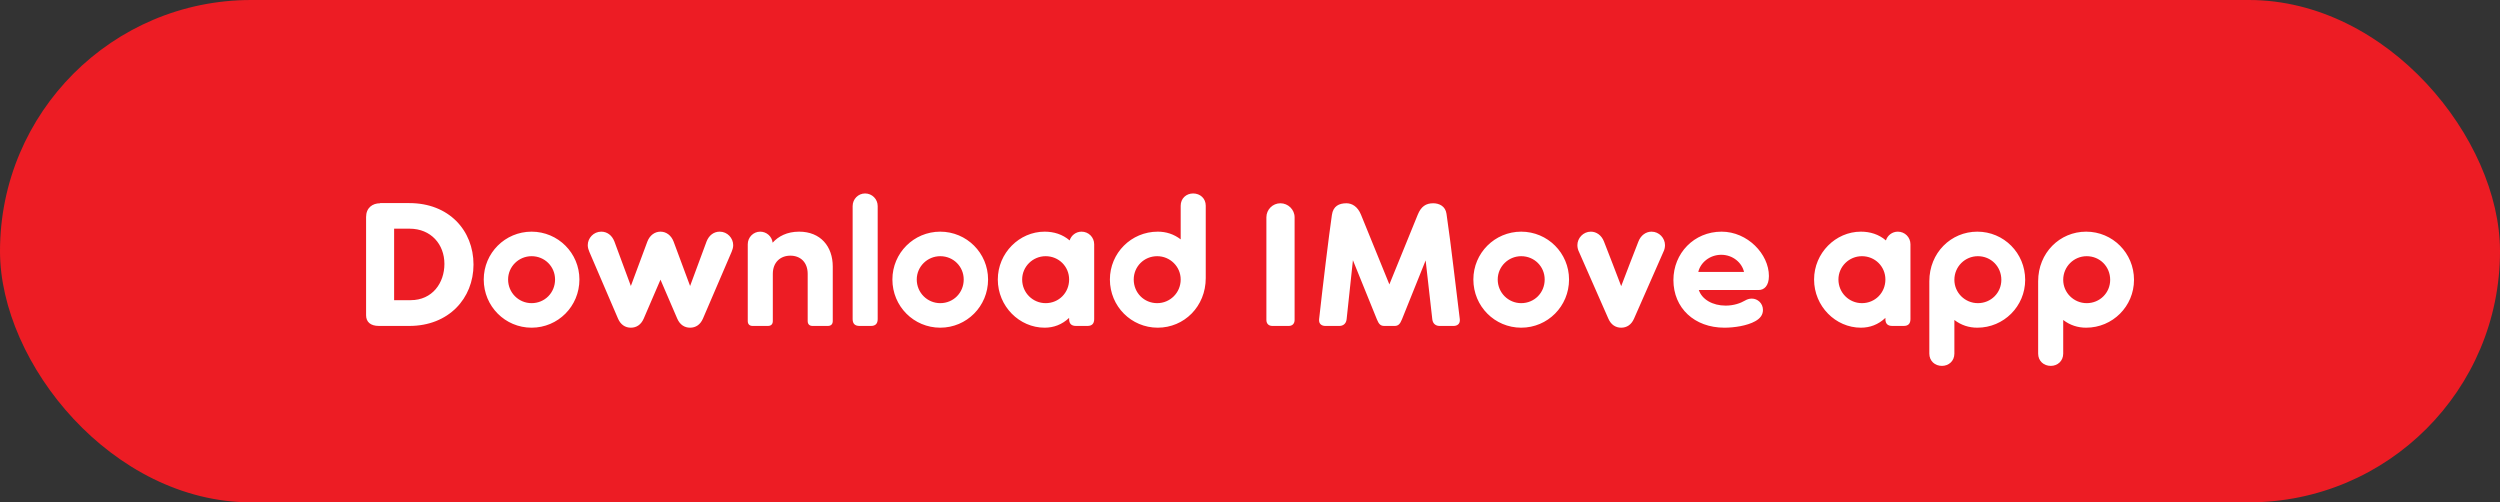
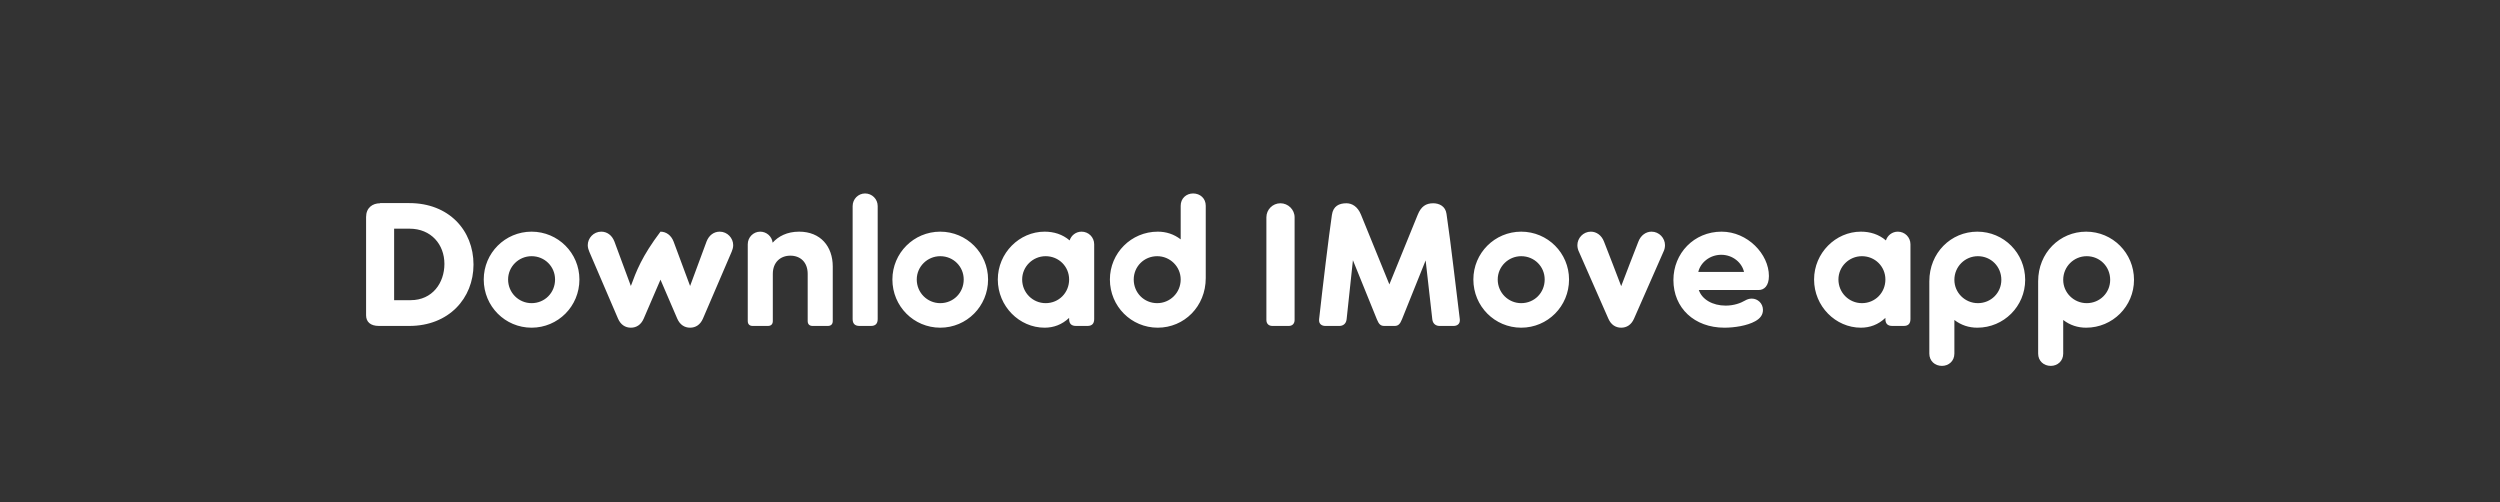
<svg xmlns="http://www.w3.org/2000/svg" width="214" height="43" viewBox="0 0 214 43" fill="none">
  <rect x="0" y="0" width="214" height="43" fill="#333333" stroke="none" />
-   <rect width="214" height="43" rx="21.5" fill="#ED1C24" />
-   <path d="M35.042 17.385H32.537V17.4C31.877 17.4 31.337 17.79 31.337 18.585V26.985C31.337 27.555 31.712 27.9 32.432 27.9H35.042C38.402 27.9 40.532 25.545 40.532 22.65C40.532 19.71 38.417 17.385 35.042 17.385ZM35.147 25.695H33.737V19.575H35.057C36.902 19.575 38.042 20.925 38.042 22.59C38.042 24.21 37.022 25.695 35.147 25.695ZM45.503 28.05C47.768 28.05 49.598 26.22 49.598 23.925C49.598 21.66 47.768 19.83 45.503 19.83C43.238 19.83 41.408 21.66 41.408 23.925C41.408 26.22 43.238 28.05 45.503 28.05ZM45.503 25.95C44.408 25.95 43.493 25.065 43.493 23.925C43.493 22.815 44.408 21.93 45.503 21.93C46.628 21.93 47.513 22.815 47.513 23.925C47.513 25.065 46.628 25.95 45.503 25.95ZM61.607 19.83C61.112 19.83 60.692 20.13 60.482 20.67L59.072 24.48C58.607 23.22 58.142 21.96 57.662 20.685C57.452 20.13 57.017 19.83 56.537 19.83C56.057 19.83 55.622 20.13 55.412 20.685C54.932 21.96 54.467 23.22 54.002 24.48L52.592 20.67C52.382 20.13 51.962 19.83 51.467 19.83C50.807 19.83 50.312 20.385 50.312 20.985C50.312 21.21 50.387 21.405 50.447 21.555L52.907 27.285C53.132 27.795 53.522 28.05 54.002 28.05C54.482 28.05 54.872 27.795 55.097 27.285L56.537 23.94L57.977 27.285C58.202 27.795 58.592 28.05 59.072 28.05C59.552 28.05 59.942 27.795 60.167 27.285L62.627 21.555C62.687 21.405 62.762 21.21 62.762 20.985C62.762 20.385 62.267 19.83 61.607 19.83ZM68.403 19.83C67.368 19.83 66.618 20.235 66.138 20.775C66.079 20.235 65.614 19.83 65.073 19.83C64.489 19.83 64.008 20.31 64.008 20.91V27.48C64.008 27.75 64.159 27.9 64.428 27.9H65.734C66.004 27.9 66.153 27.75 66.153 27.48V23.445C66.153 22.455 66.799 21.885 67.653 21.885C68.523 21.885 69.138 22.455 69.138 23.445V27.48C69.138 27.75 69.288 27.9 69.558 27.9H70.864C71.133 27.9 71.284 27.75 71.284 27.48V22.815C71.284 21.105 70.249 19.83 68.403 19.83ZM72.986 27.315C72.986 27.705 73.18 27.9 73.57 27.9H74.561C74.936 27.9 75.13 27.705 75.13 27.315V17.64C75.13 17.04 74.65 16.56 74.05 16.56C73.466 16.56 72.986 17.04 72.986 17.64V27.315ZM80.484 28.05C82.749 28.05 84.579 26.22 84.579 23.925C84.579 21.66 82.749 19.83 80.484 19.83C78.219 19.83 76.389 21.66 76.389 23.925C76.389 26.22 78.219 28.05 80.484 28.05ZM80.484 25.95C79.389 25.95 78.474 25.065 78.474 23.925C78.474 22.815 79.389 21.93 80.484 21.93C81.609 21.93 82.494 22.815 82.494 23.925C82.494 25.065 81.609 25.95 80.484 25.95ZM92.582 19.83C92.102 19.83 91.697 20.145 91.562 20.58C90.947 20.055 90.212 19.83 89.417 19.83C87.257 19.83 85.412 21.66 85.412 23.925C85.412 26.22 87.257 28.05 89.417 28.05C90.182 28.05 90.902 27.795 91.517 27.21V27.315C91.517 27.705 91.712 27.9 92.102 27.9H93.092C93.467 27.9 93.662 27.705 93.662 27.315V20.91C93.662 20.31 93.182 19.83 92.582 19.83ZM89.507 25.95C88.412 25.95 87.497 25.065 87.497 23.925C87.497 22.815 88.412 21.93 89.507 21.93C90.632 21.93 91.517 22.815 91.517 23.925C91.517 25.065 90.632 25.95 89.507 25.95ZM102.132 16.56C101.547 16.56 101.067 16.98 101.067 17.61V20.49C100.482 20.04 99.822 19.83 99.102 19.83C96.837 19.83 95.007 21.66 95.007 23.925C95.007 26.22 96.837 28.05 99.102 28.05C101.367 28.05 103.212 26.235 103.212 23.805V17.61C103.212 16.98 102.732 16.56 102.132 16.56ZM99.057 25.95C97.932 25.95 97.047 25.065 97.047 23.925C97.047 22.815 97.932 21.93 99.057 21.93C100.152 21.93 101.067 22.815 101.067 23.925C101.067 25.065 100.152 25.95 99.057 25.95ZM108.403 27.39V18.6C108.403 17.94 108.943 17.4 109.603 17.4C110.263 17.4 110.818 17.94 110.818 18.6V27.39C110.818 27.705 110.623 27.9 110.323 27.9H108.913C108.598 27.9 108.403 27.705 108.403 27.39ZM124.96 27.33C124.615 24.615 124.24 21.165 123.82 18.3C123.73 17.655 123.205 17.4 122.68 17.4C122.065 17.4 121.645 17.67 121.36 18.375L118.93 24.345L116.5 18.375C116.215 17.67 115.72 17.4 115.255 17.4C114.625 17.4 114.115 17.64 114.01 18.405C113.755 20.145 113.23 24.465 112.915 27.33C112.87 27.75 113.17 27.9 113.44 27.9H114.655C114.925 27.9 115.225 27.75 115.27 27.33L115.81 22.275L117.865 27.345C118.03 27.75 118.18 27.9 118.495 27.9H119.38C119.68 27.9 119.845 27.75 120.01 27.33L122.035 22.29L122.605 27.33C122.65 27.75 122.95 27.9 123.22 27.9H124.435C124.705 27.9 125.005 27.75 124.96 27.33ZM130.215 28.05C132.48 28.05 134.31 26.22 134.31 23.925C134.31 21.66 132.48 19.83 130.215 19.83C127.95 19.83 126.12 21.66 126.12 23.925C126.12 26.22 127.95 28.05 130.215 28.05ZM130.215 25.95C129.12 25.95 128.205 25.065 128.205 23.925C128.205 22.815 129.12 21.93 130.215 21.93C131.34 21.93 132.225 22.815 132.225 23.925C132.225 25.065 131.34 25.95 130.215 25.95ZM141.369 19.83C140.904 19.83 140.454 20.13 140.244 20.685C139.749 21.96 139.254 23.22 138.774 24.495C138.294 23.22 137.799 21.96 137.304 20.685C137.094 20.13 136.644 19.83 136.179 19.83C135.519 19.83 135.024 20.385 135.024 20.985C135.024 21.21 135.084 21.405 135.159 21.555L137.679 27.285C137.904 27.795 138.294 28.05 138.774 28.05C139.254 28.05 139.644 27.795 139.869 27.285L142.389 21.555C142.464 21.405 142.524 21.21 142.524 20.985C142.524 20.385 142.029 19.83 141.369 19.83ZM151.419 23.625C151.419 21.75 149.589 19.83 147.369 19.83C144.999 19.83 143.244 21.69 143.244 23.97C143.244 26.37 145.044 28.05 147.609 28.05C148.449 28.05 149.559 27.885 150.249 27.495C150.684 27.255 150.909 26.94 150.909 26.535C150.909 25.965 150.459 25.56 149.949 25.56C149.724 25.56 149.529 25.635 149.349 25.74C148.989 25.95 148.419 26.16 147.714 26.16C146.604 26.16 145.689 25.635 145.419 24.825H150.549C150.999 24.825 151.419 24.48 151.419 23.625ZM145.374 23.28C145.554 22.485 146.349 21.81 147.339 21.81C148.329 21.81 149.109 22.485 149.289 23.28H145.374ZM162.455 19.83C161.975 19.83 161.57 20.145 161.435 20.58C160.82 20.055 160.085 19.83 159.29 19.83C157.13 19.83 155.285 21.66 155.285 23.925C155.285 26.22 157.13 28.05 159.29 28.05C160.055 28.05 160.775 27.795 161.39 27.21V27.315C161.39 27.705 161.585 27.9 161.975 27.9H162.965C163.34 27.9 163.535 27.705 163.535 27.315V20.91C163.535 20.31 163.055 19.83 162.455 19.83ZM159.38 25.95C158.285 25.95 157.37 25.065 157.37 23.925C157.37 22.815 158.285 21.93 159.38 21.93C160.505 21.93 161.39 22.815 161.39 23.925C161.39 25.065 160.505 25.95 159.38 25.95ZM169.26 19.83C166.995 19.83 165.15 21.645 165.15 24.075V30.27C165.15 30.9 165.63 31.32 166.23 31.32C166.815 31.32 167.295 30.9 167.295 30.27V27.39C167.88 27.84 168.54 28.05 169.26 28.05C171.525 28.05 173.355 26.22 173.355 23.955C173.355 21.66 171.525 19.83 169.26 19.83ZM169.305 25.95C168.21 25.95 167.295 25.065 167.295 23.955C167.295 22.815 168.21 21.93 169.305 21.93C170.43 21.93 171.315 22.815 171.315 23.955C171.315 25.065 170.43 25.95 169.305 25.95ZM178.576 19.83C176.311 19.83 174.466 21.645 174.466 24.075V30.27C174.466 30.9 174.946 31.32 175.546 31.32C176.131 31.32 176.611 30.9 176.611 30.27V27.39C177.196 27.84 177.856 28.05 178.576 28.05C180.841 28.05 182.671 26.22 182.671 23.955C182.671 21.66 180.841 19.83 178.576 19.83ZM178.621 25.95C177.526 25.95 176.611 25.065 176.611 23.955C176.611 22.815 177.526 21.93 178.621 21.93C179.746 21.93 180.631 22.815 180.631 23.955C180.631 25.065 179.746 25.95 178.621 25.95Z" fill="white" />
+   <path d="M35.042 17.385H32.537V17.4C31.877 17.4 31.337 17.79 31.337 18.585V26.985C31.337 27.555 31.712 27.9 32.432 27.9H35.042C38.402 27.9 40.532 25.545 40.532 22.65C40.532 19.71 38.417 17.385 35.042 17.385ZM35.147 25.695H33.737V19.575H35.057C36.902 19.575 38.042 20.925 38.042 22.59C38.042 24.21 37.022 25.695 35.147 25.695ZM45.503 28.05C47.768 28.05 49.598 26.22 49.598 23.925C49.598 21.66 47.768 19.83 45.503 19.83C43.238 19.83 41.408 21.66 41.408 23.925C41.408 26.22 43.238 28.05 45.503 28.05ZM45.503 25.95C44.408 25.95 43.493 25.065 43.493 23.925C43.493 22.815 44.408 21.93 45.503 21.93C46.628 21.93 47.513 22.815 47.513 23.925C47.513 25.065 46.628 25.95 45.503 25.95ZM61.607 19.83C61.112 19.83 60.692 20.13 60.482 20.67L59.072 24.48C58.607 23.22 58.142 21.96 57.662 20.685C57.452 20.13 57.017 19.83 56.537 19.83C54.932 21.96 54.467 23.22 54.002 24.48L52.592 20.67C52.382 20.13 51.962 19.83 51.467 19.83C50.807 19.83 50.312 20.385 50.312 20.985C50.312 21.21 50.387 21.405 50.447 21.555L52.907 27.285C53.132 27.795 53.522 28.05 54.002 28.05C54.482 28.05 54.872 27.795 55.097 27.285L56.537 23.94L57.977 27.285C58.202 27.795 58.592 28.05 59.072 28.05C59.552 28.05 59.942 27.795 60.167 27.285L62.627 21.555C62.687 21.405 62.762 21.21 62.762 20.985C62.762 20.385 62.267 19.83 61.607 19.83ZM68.403 19.83C67.368 19.83 66.618 20.235 66.138 20.775C66.079 20.235 65.614 19.83 65.073 19.83C64.489 19.83 64.008 20.31 64.008 20.91V27.48C64.008 27.75 64.159 27.9 64.428 27.9H65.734C66.004 27.9 66.153 27.75 66.153 27.48V23.445C66.153 22.455 66.799 21.885 67.653 21.885C68.523 21.885 69.138 22.455 69.138 23.445V27.48C69.138 27.75 69.288 27.9 69.558 27.9H70.864C71.133 27.9 71.284 27.75 71.284 27.48V22.815C71.284 21.105 70.249 19.83 68.403 19.83ZM72.986 27.315C72.986 27.705 73.18 27.9 73.57 27.9H74.561C74.936 27.9 75.13 27.705 75.13 27.315V17.64C75.13 17.04 74.65 16.56 74.05 16.56C73.466 16.56 72.986 17.04 72.986 17.64V27.315ZM80.484 28.05C82.749 28.05 84.579 26.22 84.579 23.925C84.579 21.66 82.749 19.83 80.484 19.83C78.219 19.83 76.389 21.66 76.389 23.925C76.389 26.22 78.219 28.05 80.484 28.05ZM80.484 25.95C79.389 25.95 78.474 25.065 78.474 23.925C78.474 22.815 79.389 21.93 80.484 21.93C81.609 21.93 82.494 22.815 82.494 23.925C82.494 25.065 81.609 25.95 80.484 25.95ZM92.582 19.83C92.102 19.83 91.697 20.145 91.562 20.58C90.947 20.055 90.212 19.83 89.417 19.83C87.257 19.83 85.412 21.66 85.412 23.925C85.412 26.22 87.257 28.05 89.417 28.05C90.182 28.05 90.902 27.795 91.517 27.21V27.315C91.517 27.705 91.712 27.9 92.102 27.9H93.092C93.467 27.9 93.662 27.705 93.662 27.315V20.91C93.662 20.31 93.182 19.83 92.582 19.83ZM89.507 25.95C88.412 25.95 87.497 25.065 87.497 23.925C87.497 22.815 88.412 21.93 89.507 21.93C90.632 21.93 91.517 22.815 91.517 23.925C91.517 25.065 90.632 25.95 89.507 25.95ZM102.132 16.56C101.547 16.56 101.067 16.98 101.067 17.61V20.49C100.482 20.04 99.822 19.83 99.102 19.83C96.837 19.83 95.007 21.66 95.007 23.925C95.007 26.22 96.837 28.05 99.102 28.05C101.367 28.05 103.212 26.235 103.212 23.805V17.61C103.212 16.98 102.732 16.56 102.132 16.56ZM99.057 25.95C97.932 25.95 97.047 25.065 97.047 23.925C97.047 22.815 97.932 21.93 99.057 21.93C100.152 21.93 101.067 22.815 101.067 23.925C101.067 25.065 100.152 25.95 99.057 25.95ZM108.403 27.39V18.6C108.403 17.94 108.943 17.4 109.603 17.4C110.263 17.4 110.818 17.94 110.818 18.6V27.39C110.818 27.705 110.623 27.9 110.323 27.9H108.913C108.598 27.9 108.403 27.705 108.403 27.39ZM124.96 27.33C124.615 24.615 124.24 21.165 123.82 18.3C123.73 17.655 123.205 17.4 122.68 17.4C122.065 17.4 121.645 17.67 121.36 18.375L118.93 24.345L116.5 18.375C116.215 17.67 115.72 17.4 115.255 17.4C114.625 17.4 114.115 17.64 114.01 18.405C113.755 20.145 113.23 24.465 112.915 27.33C112.87 27.75 113.17 27.9 113.44 27.9H114.655C114.925 27.9 115.225 27.75 115.27 27.33L115.81 22.275L117.865 27.345C118.03 27.75 118.18 27.9 118.495 27.9H119.38C119.68 27.9 119.845 27.75 120.01 27.33L122.035 22.29L122.605 27.33C122.65 27.75 122.95 27.9 123.22 27.9H124.435C124.705 27.9 125.005 27.75 124.96 27.33ZM130.215 28.05C132.48 28.05 134.31 26.22 134.31 23.925C134.31 21.66 132.48 19.83 130.215 19.83C127.95 19.83 126.12 21.66 126.12 23.925C126.12 26.22 127.95 28.05 130.215 28.05ZM130.215 25.95C129.12 25.95 128.205 25.065 128.205 23.925C128.205 22.815 129.12 21.93 130.215 21.93C131.34 21.93 132.225 22.815 132.225 23.925C132.225 25.065 131.34 25.95 130.215 25.95ZM141.369 19.83C140.904 19.83 140.454 20.13 140.244 20.685C139.749 21.96 139.254 23.22 138.774 24.495C138.294 23.22 137.799 21.96 137.304 20.685C137.094 20.13 136.644 19.83 136.179 19.83C135.519 19.83 135.024 20.385 135.024 20.985C135.024 21.21 135.084 21.405 135.159 21.555L137.679 27.285C137.904 27.795 138.294 28.05 138.774 28.05C139.254 28.05 139.644 27.795 139.869 27.285L142.389 21.555C142.464 21.405 142.524 21.21 142.524 20.985C142.524 20.385 142.029 19.83 141.369 19.83ZM151.419 23.625C151.419 21.75 149.589 19.83 147.369 19.83C144.999 19.83 143.244 21.69 143.244 23.97C143.244 26.37 145.044 28.05 147.609 28.05C148.449 28.05 149.559 27.885 150.249 27.495C150.684 27.255 150.909 26.94 150.909 26.535C150.909 25.965 150.459 25.56 149.949 25.56C149.724 25.56 149.529 25.635 149.349 25.74C148.989 25.95 148.419 26.16 147.714 26.16C146.604 26.16 145.689 25.635 145.419 24.825H150.549C150.999 24.825 151.419 24.48 151.419 23.625ZM145.374 23.28C145.554 22.485 146.349 21.81 147.339 21.81C148.329 21.81 149.109 22.485 149.289 23.28H145.374ZM162.455 19.83C161.975 19.83 161.57 20.145 161.435 20.58C160.82 20.055 160.085 19.83 159.29 19.83C157.13 19.83 155.285 21.66 155.285 23.925C155.285 26.22 157.13 28.05 159.29 28.05C160.055 28.05 160.775 27.795 161.39 27.21V27.315C161.39 27.705 161.585 27.9 161.975 27.9H162.965C163.34 27.9 163.535 27.705 163.535 27.315V20.91C163.535 20.31 163.055 19.83 162.455 19.83ZM159.38 25.95C158.285 25.95 157.37 25.065 157.37 23.925C157.37 22.815 158.285 21.93 159.38 21.93C160.505 21.93 161.39 22.815 161.39 23.925C161.39 25.065 160.505 25.95 159.38 25.95ZM169.26 19.83C166.995 19.83 165.15 21.645 165.15 24.075V30.27C165.15 30.9 165.63 31.32 166.23 31.32C166.815 31.32 167.295 30.9 167.295 30.27V27.39C167.88 27.84 168.54 28.05 169.26 28.05C171.525 28.05 173.355 26.22 173.355 23.955C173.355 21.66 171.525 19.83 169.26 19.83ZM169.305 25.95C168.21 25.95 167.295 25.065 167.295 23.955C167.295 22.815 168.21 21.93 169.305 21.93C170.43 21.93 171.315 22.815 171.315 23.955C171.315 25.065 170.43 25.95 169.305 25.95ZM178.576 19.83C176.311 19.83 174.466 21.645 174.466 24.075V30.27C174.466 30.9 174.946 31.32 175.546 31.32C176.131 31.32 176.611 30.9 176.611 30.27V27.39C177.196 27.84 177.856 28.05 178.576 28.05C180.841 28.05 182.671 26.22 182.671 23.955C182.671 21.66 180.841 19.83 178.576 19.83ZM178.621 25.95C177.526 25.95 176.611 25.065 176.611 23.955C176.611 22.815 177.526 21.93 178.621 21.93C179.746 21.93 180.631 22.815 180.631 23.955C180.631 25.065 179.746 25.95 178.621 25.95Z" fill="white" />
</svg>